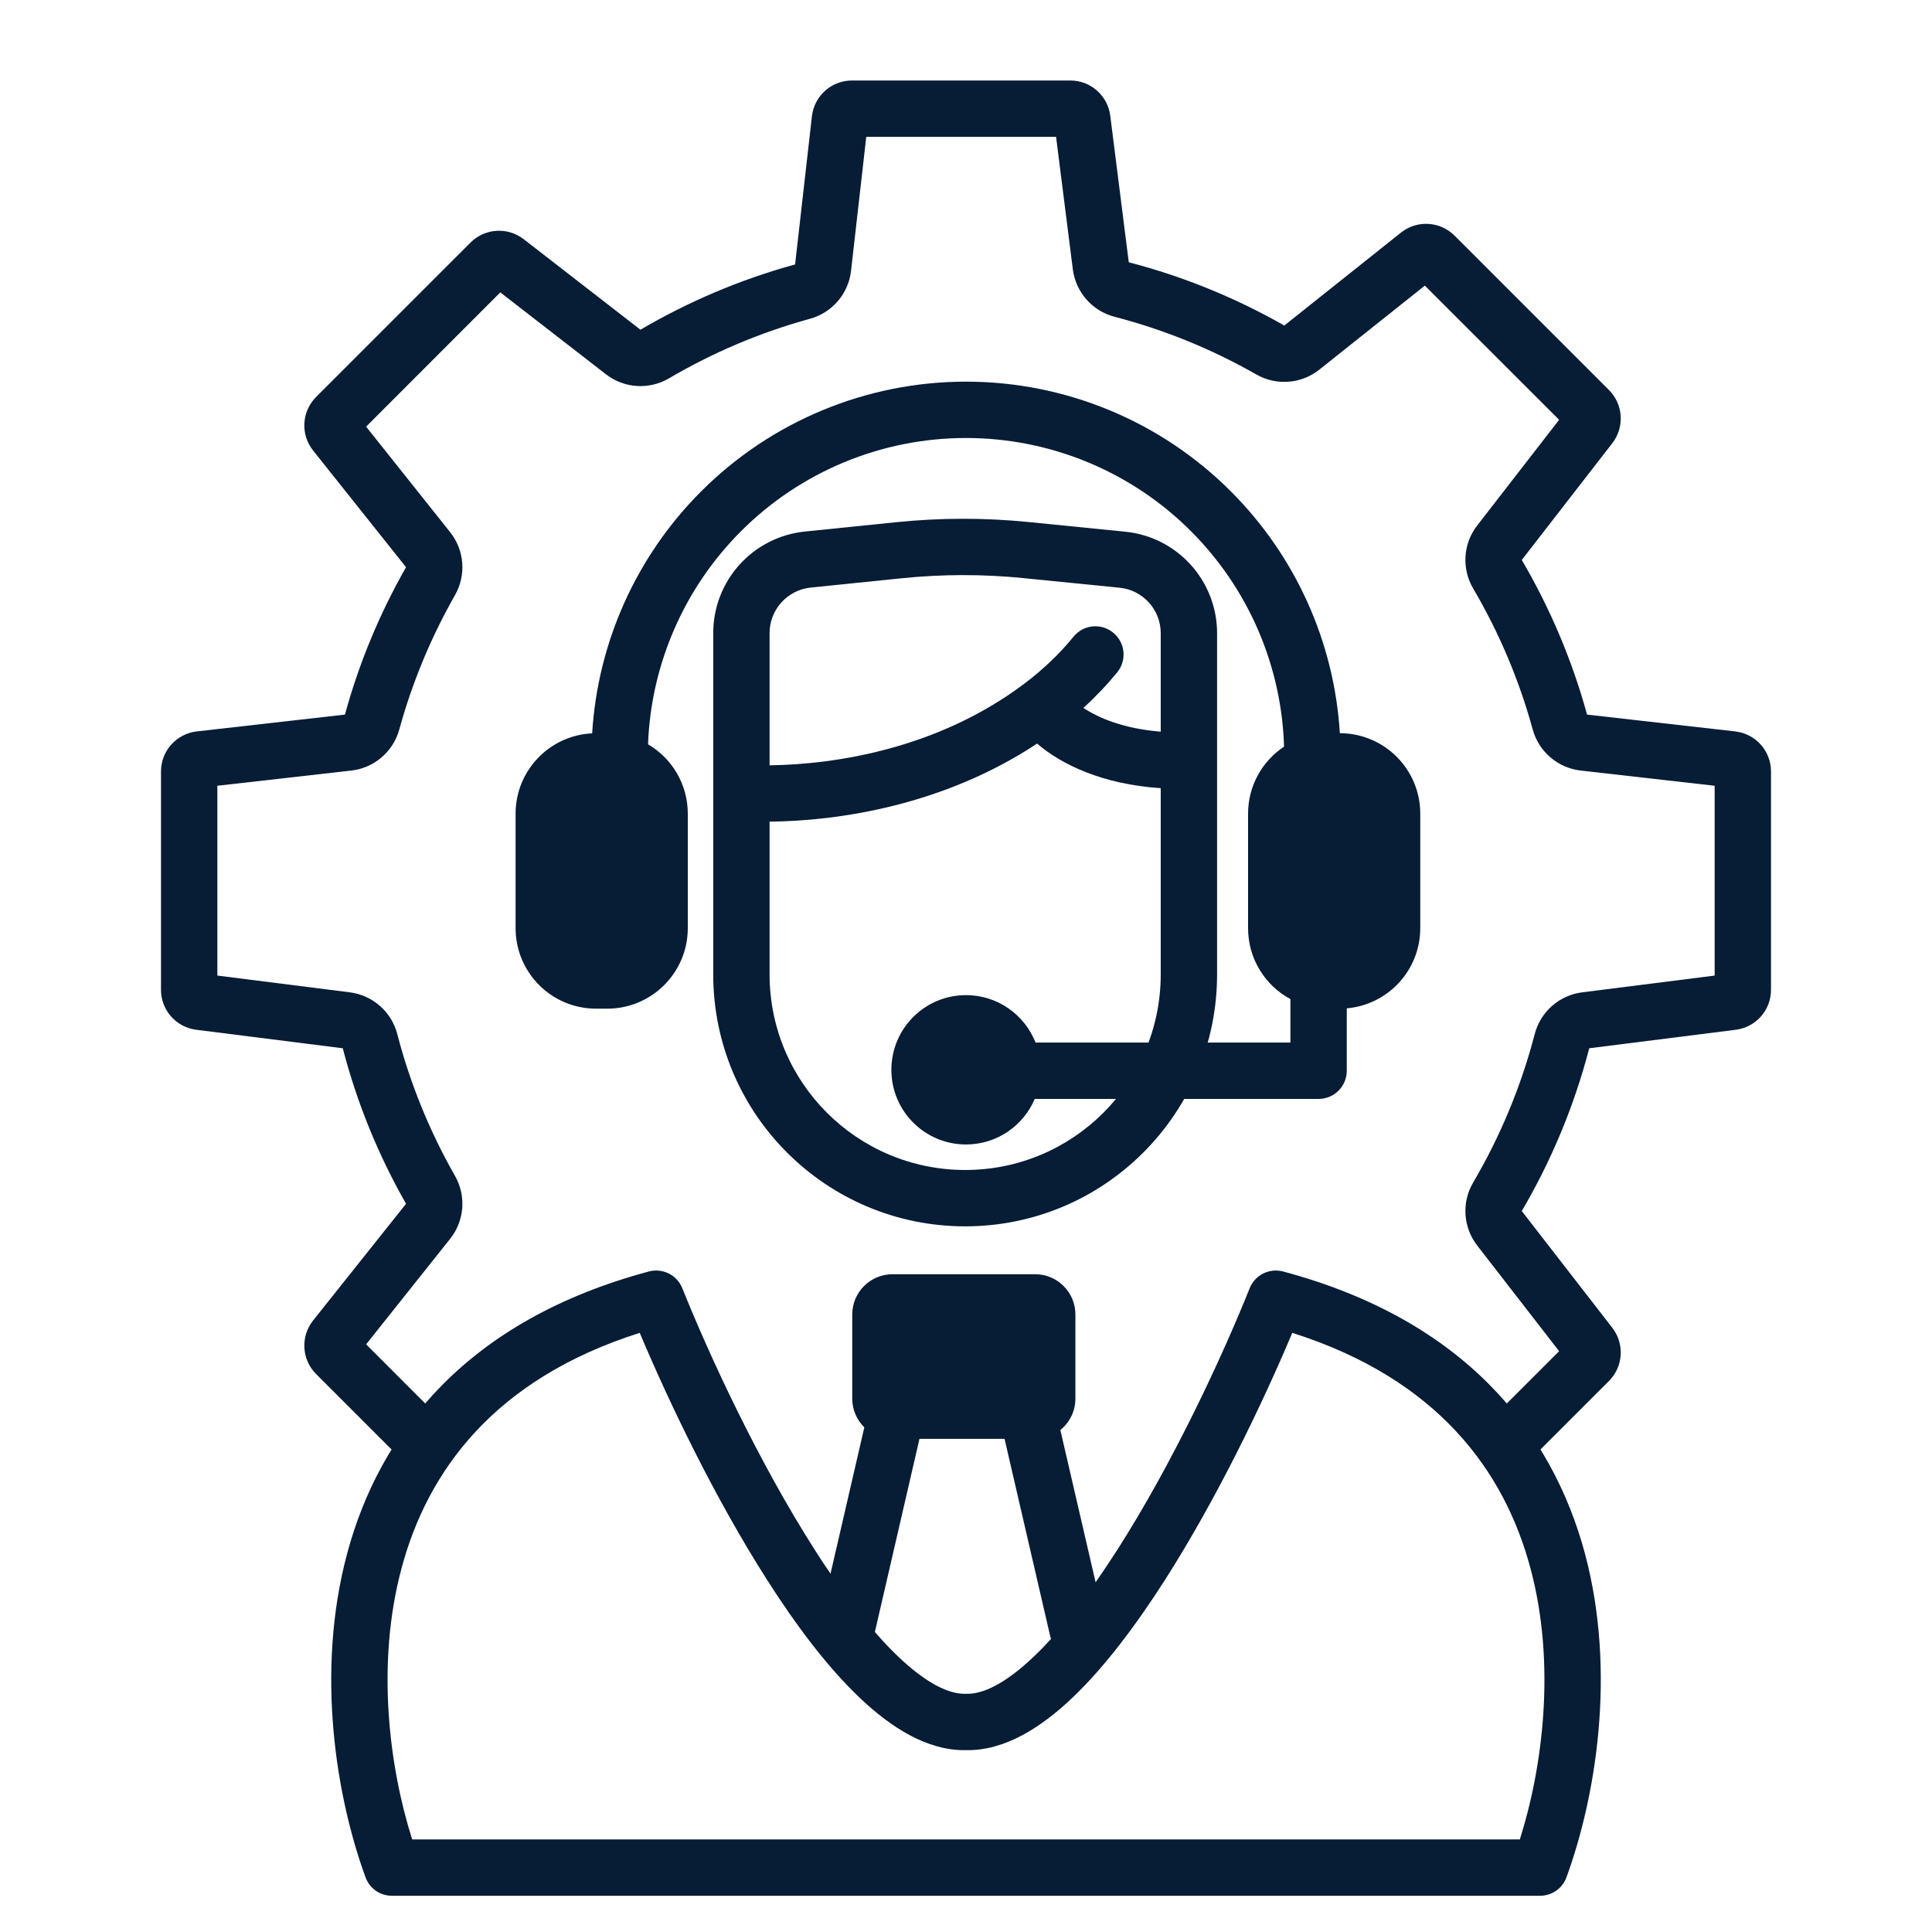
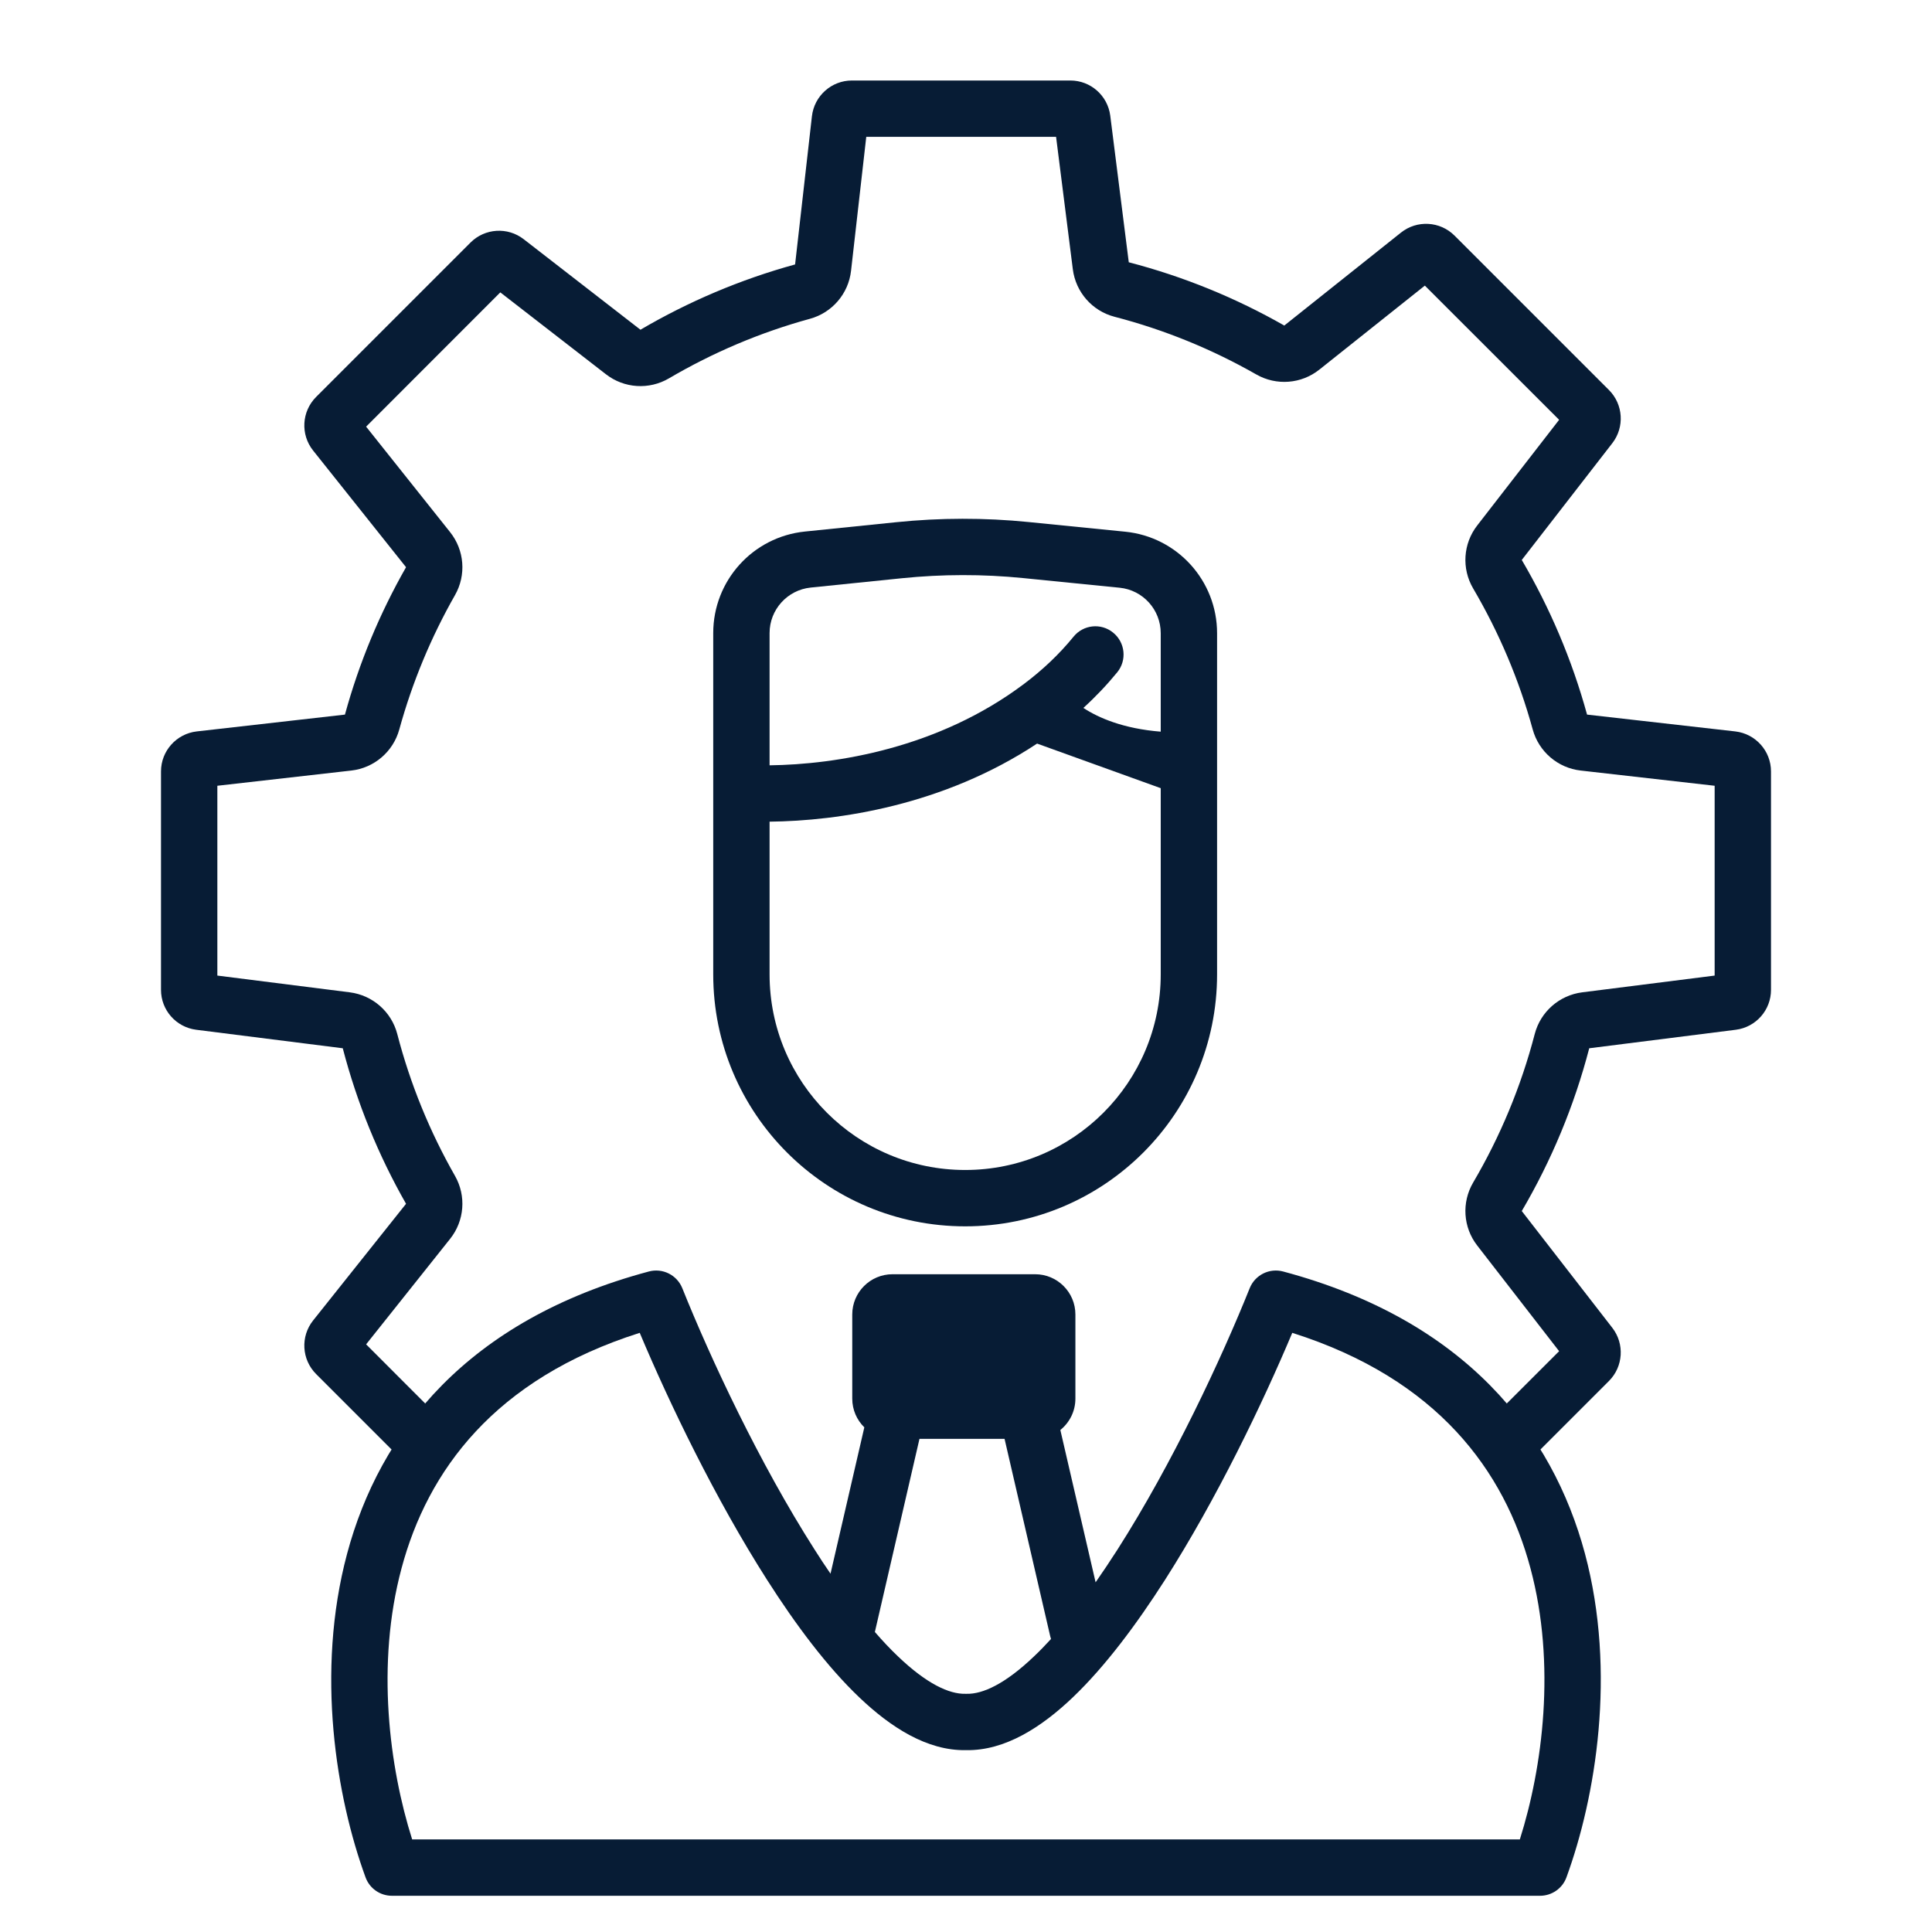
<svg xmlns="http://www.w3.org/2000/svg" width="24" height="24" viewBox="0 0 24 24" fill="none">
  <path d="M18.351 15.473L19.368 16.785L18.424 17.728L18.849 18.293L19.987 17.155C20.165 16.977 20.183 16.694 20.029 16.495L18.904 15.044C19.271 14.419 19.555 13.74 19.742 13.022L21.563 12.792C21.813 12.76 22 12.548 22 12.296V9.583C22 9.329 21.809 9.115 21.556 9.086L19.715 8.877C19.528 8.196 19.253 7.551 18.904 6.956L20.029 5.505C20.183 5.306 20.165 5.023 19.987 4.845L18.069 2.927C17.889 2.747 17.603 2.731 17.404 2.889L15.954 4.044C15.354 3.702 14.706 3.436 14.022 3.258L13.792 1.437C13.76 1.187 13.548 1 13.296 1H10.583C10.329 1 10.115 1.191 10.086 1.444L9.877 3.285C9.196 3.472 8.551 3.747 7.956 4.096L6.505 2.971C6.306 2.817 6.023 2.835 5.845 3.013L3.927 4.931C3.747 5.111 3.731 5.397 3.889 5.596L5.044 7.046C4.719 7.616 4.462 8.23 4.285 8.877L2.444 9.086C2.191 9.115 2 9.329 2 9.583V12.296C2 12.548 2.187 12.76 2.437 12.792L4.258 13.022C4.436 13.706 4.702 14.354 5.044 14.954L3.889 16.404C3.731 16.603 3.747 16.889 3.927 17.069L5.184 18.326L5.591 17.744L4.548 16.7L5.591 15.39C5.77 15.166 5.794 14.856 5.652 14.607C5.34 14.06 5.097 13.469 4.935 12.845C4.863 12.568 4.629 12.363 4.345 12.327L2.7 12.119V9.761L4.364 9.572C4.648 9.54 4.884 9.338 4.96 9.062C5.122 8.473 5.356 7.913 5.652 7.393C5.794 7.144 5.77 6.834 5.591 6.61L4.548 5.3L6.215 3.632L7.527 4.649C7.753 4.825 8.063 4.845 8.31 4.7C8.853 4.381 9.441 4.13 10.062 3.96C10.338 3.884 10.54 3.648 10.572 3.364L10.761 1.7H13.119L13.327 3.345C13.363 3.629 13.568 3.863 13.845 3.935C14.469 4.097 15.06 4.34 15.607 4.652C15.856 4.794 16.166 4.77 16.39 4.591L17.7 3.548L19.368 5.215L18.351 6.527C18.175 6.753 18.155 7.063 18.3 7.31C18.619 7.853 18.87 8.441 19.04 9.062C19.116 9.338 19.352 9.54 19.636 9.572L21.3 9.761V12.119L19.655 12.327C19.371 12.363 19.137 12.568 19.065 12.845C18.894 13.501 18.635 14.12 18.3 14.69C18.155 14.937 18.175 15.247 18.351 15.473Z" fill="#071C35" />
-   <path fill-rule="evenodd" clip-rule="evenodd" d="M8.71 6.104C9.583 5.231 10.766 4.741 12 4.741C13.234 4.741 14.418 5.231 15.29 6.104C16.095 6.909 16.575 7.978 16.644 9.108C17.196 9.109 17.643 9.556 17.643 10.108V11.53C17.643 12.053 17.241 12.482 16.73 12.526V13.301C16.73 13.495 16.573 13.651 16.38 13.651H12.854C12.713 13.984 12.384 14.217 12 14.217C11.488 14.217 11.073 13.802 11.073 13.29C11.073 12.777 11.488 12.362 12 12.362C12.393 12.362 12.728 12.606 12.864 12.951H16.03V12.411C15.716 12.242 15.504 11.911 15.504 11.53V10.108C15.504 9.76 15.681 9.454 15.951 9.275C15.921 8.27 15.508 7.312 14.795 6.599C14.054 5.857 13.048 5.441 12 5.441C10.952 5.441 9.946 5.857 9.205 6.599C8.499 7.305 8.087 8.251 8.05 9.246C8.346 9.419 8.544 9.741 8.544 10.108V11.53C8.544 12.082 8.096 12.53 7.544 12.53H7.405C6.852 12.53 6.405 12.082 6.405 11.53V10.108C6.405 9.572 6.826 9.135 7.356 9.11C7.425 7.979 7.905 6.909 8.71 6.104Z" fill="#071C35" />
-   <path fill-rule="evenodd" clip-rule="evenodd" d="M14.419 9.791V12.104C14.419 13.446 13.332 14.534 11.99 14.534C10.648 14.534 9.56 13.446 9.56 12.104V10.207C10.413 10.198 11.718 10.008 12.883 9.237C13.183 9.495 13.692 9.743 14.419 9.791ZM14.419 9.089V7.866C14.419 7.574 14.198 7.33 13.909 7.301L12.709 7.181C12.208 7.131 11.704 7.132 11.204 7.183L10.07 7.299C9.781 7.329 9.56 7.573 9.56 7.864V9.507C10.384 9.497 11.657 9.297 12.723 8.494C12.949 8.324 13.156 8.13 13.336 7.909C13.458 7.759 13.678 7.736 13.828 7.859C13.978 7.981 14.001 8.201 13.879 8.351C13.748 8.511 13.607 8.659 13.458 8.794C13.645 8.917 13.955 9.052 14.419 9.089ZM8.86 7.864C8.86 7.213 9.352 6.669 9.999 6.603L11.133 6.487C11.68 6.431 12.231 6.43 12.778 6.485L13.978 6.605C14.626 6.67 15.119 7.215 15.119 7.866V12.104C15.119 13.833 13.718 15.234 11.99 15.234C10.261 15.234 8.86 13.833 8.86 12.104V7.864Z" fill="#071C35" />
+   <path fill-rule="evenodd" clip-rule="evenodd" d="M14.419 9.791V12.104C14.419 13.446 13.332 14.534 11.99 14.534C10.648 14.534 9.56 13.446 9.56 12.104V10.207C10.413 10.198 11.718 10.008 12.883 9.237ZM14.419 9.089V7.866C14.419 7.574 14.198 7.33 13.909 7.301L12.709 7.181C12.208 7.131 11.704 7.132 11.204 7.183L10.07 7.299C9.781 7.329 9.56 7.573 9.56 7.864V9.507C10.384 9.497 11.657 9.297 12.723 8.494C12.949 8.324 13.156 8.13 13.336 7.909C13.458 7.759 13.678 7.736 13.828 7.859C13.978 7.981 14.001 8.201 13.879 8.351C13.748 8.511 13.607 8.659 13.458 8.794C13.645 8.917 13.955 9.052 14.419 9.089ZM8.86 7.864C8.86 7.213 9.352 6.669 9.999 6.603L11.133 6.487C11.68 6.431 12.231 6.43 12.778 6.485L13.978 6.605C14.626 6.67 15.119 7.215 15.119 7.866V12.104C15.119 13.833 13.718 15.234 11.99 15.234C10.261 15.234 8.86 13.833 8.86 12.104V7.864Z" fill="#071C35" />
  <path fill-rule="evenodd" clip-rule="evenodd" d="M8.06 15.795C8.231 15.749 8.41 15.838 8.476 16.003C8.825 16.873 9.433 18.175 10.119 19.249C10.184 19.352 10.25 19.452 10.317 19.549L10.737 17.731C10.644 17.64 10.587 17.514 10.587 17.374V16.329C10.587 16.053 10.811 15.829 11.087 15.829H12.859C13.135 15.829 13.359 16.053 13.359 16.329V17.374C13.359 17.532 13.286 17.672 13.172 17.764L13.61 19.656C13.701 19.526 13.791 19.39 13.882 19.249C14.568 18.175 15.175 16.873 15.524 16.003C15.59 15.838 15.769 15.749 15.94 15.795C18.201 16.4 19.285 17.794 19.689 19.3C20.084 20.778 19.82 22.335 19.459 23.321C19.409 23.459 19.277 23.55 19.131 23.55L12 23.55H4.869C4.722 23.55 4.591 23.459 4.541 23.321C4.18 22.335 3.916 20.778 4.312 19.3C4.715 17.794 5.799 16.4 8.06 15.795ZM13.056 20.36C13.052 20.349 13.049 20.337 13.046 20.325L12.479 17.874H11.422L10.868 20.273C10.965 20.385 11.062 20.488 11.158 20.579C11.511 20.916 11.791 21.046 11.992 21.041C11.997 21.041 12.003 21.041 12.009 21.041C12.209 21.046 12.489 20.916 12.842 20.579C12.913 20.512 12.984 20.439 13.056 20.36ZM5.12 22.85H12L18.88 22.85C19.163 21.957 19.332 20.675 19.012 19.482C18.689 18.274 17.86 17.13 16.053 16.557C15.683 17.437 15.114 18.62 14.472 19.626C14.114 20.186 13.725 20.705 13.326 21.086C12.941 21.453 12.487 21.75 12 21.741C11.514 21.75 11.06 21.453 10.675 21.086C10.275 20.705 9.886 20.186 9.529 19.626C8.887 18.621 8.317 17.437 7.947 16.557C6.14 17.13 5.311 18.274 4.988 19.482C4.668 20.675 4.837 21.957 5.12 22.85Z" fill="#071C35" />
</svg>